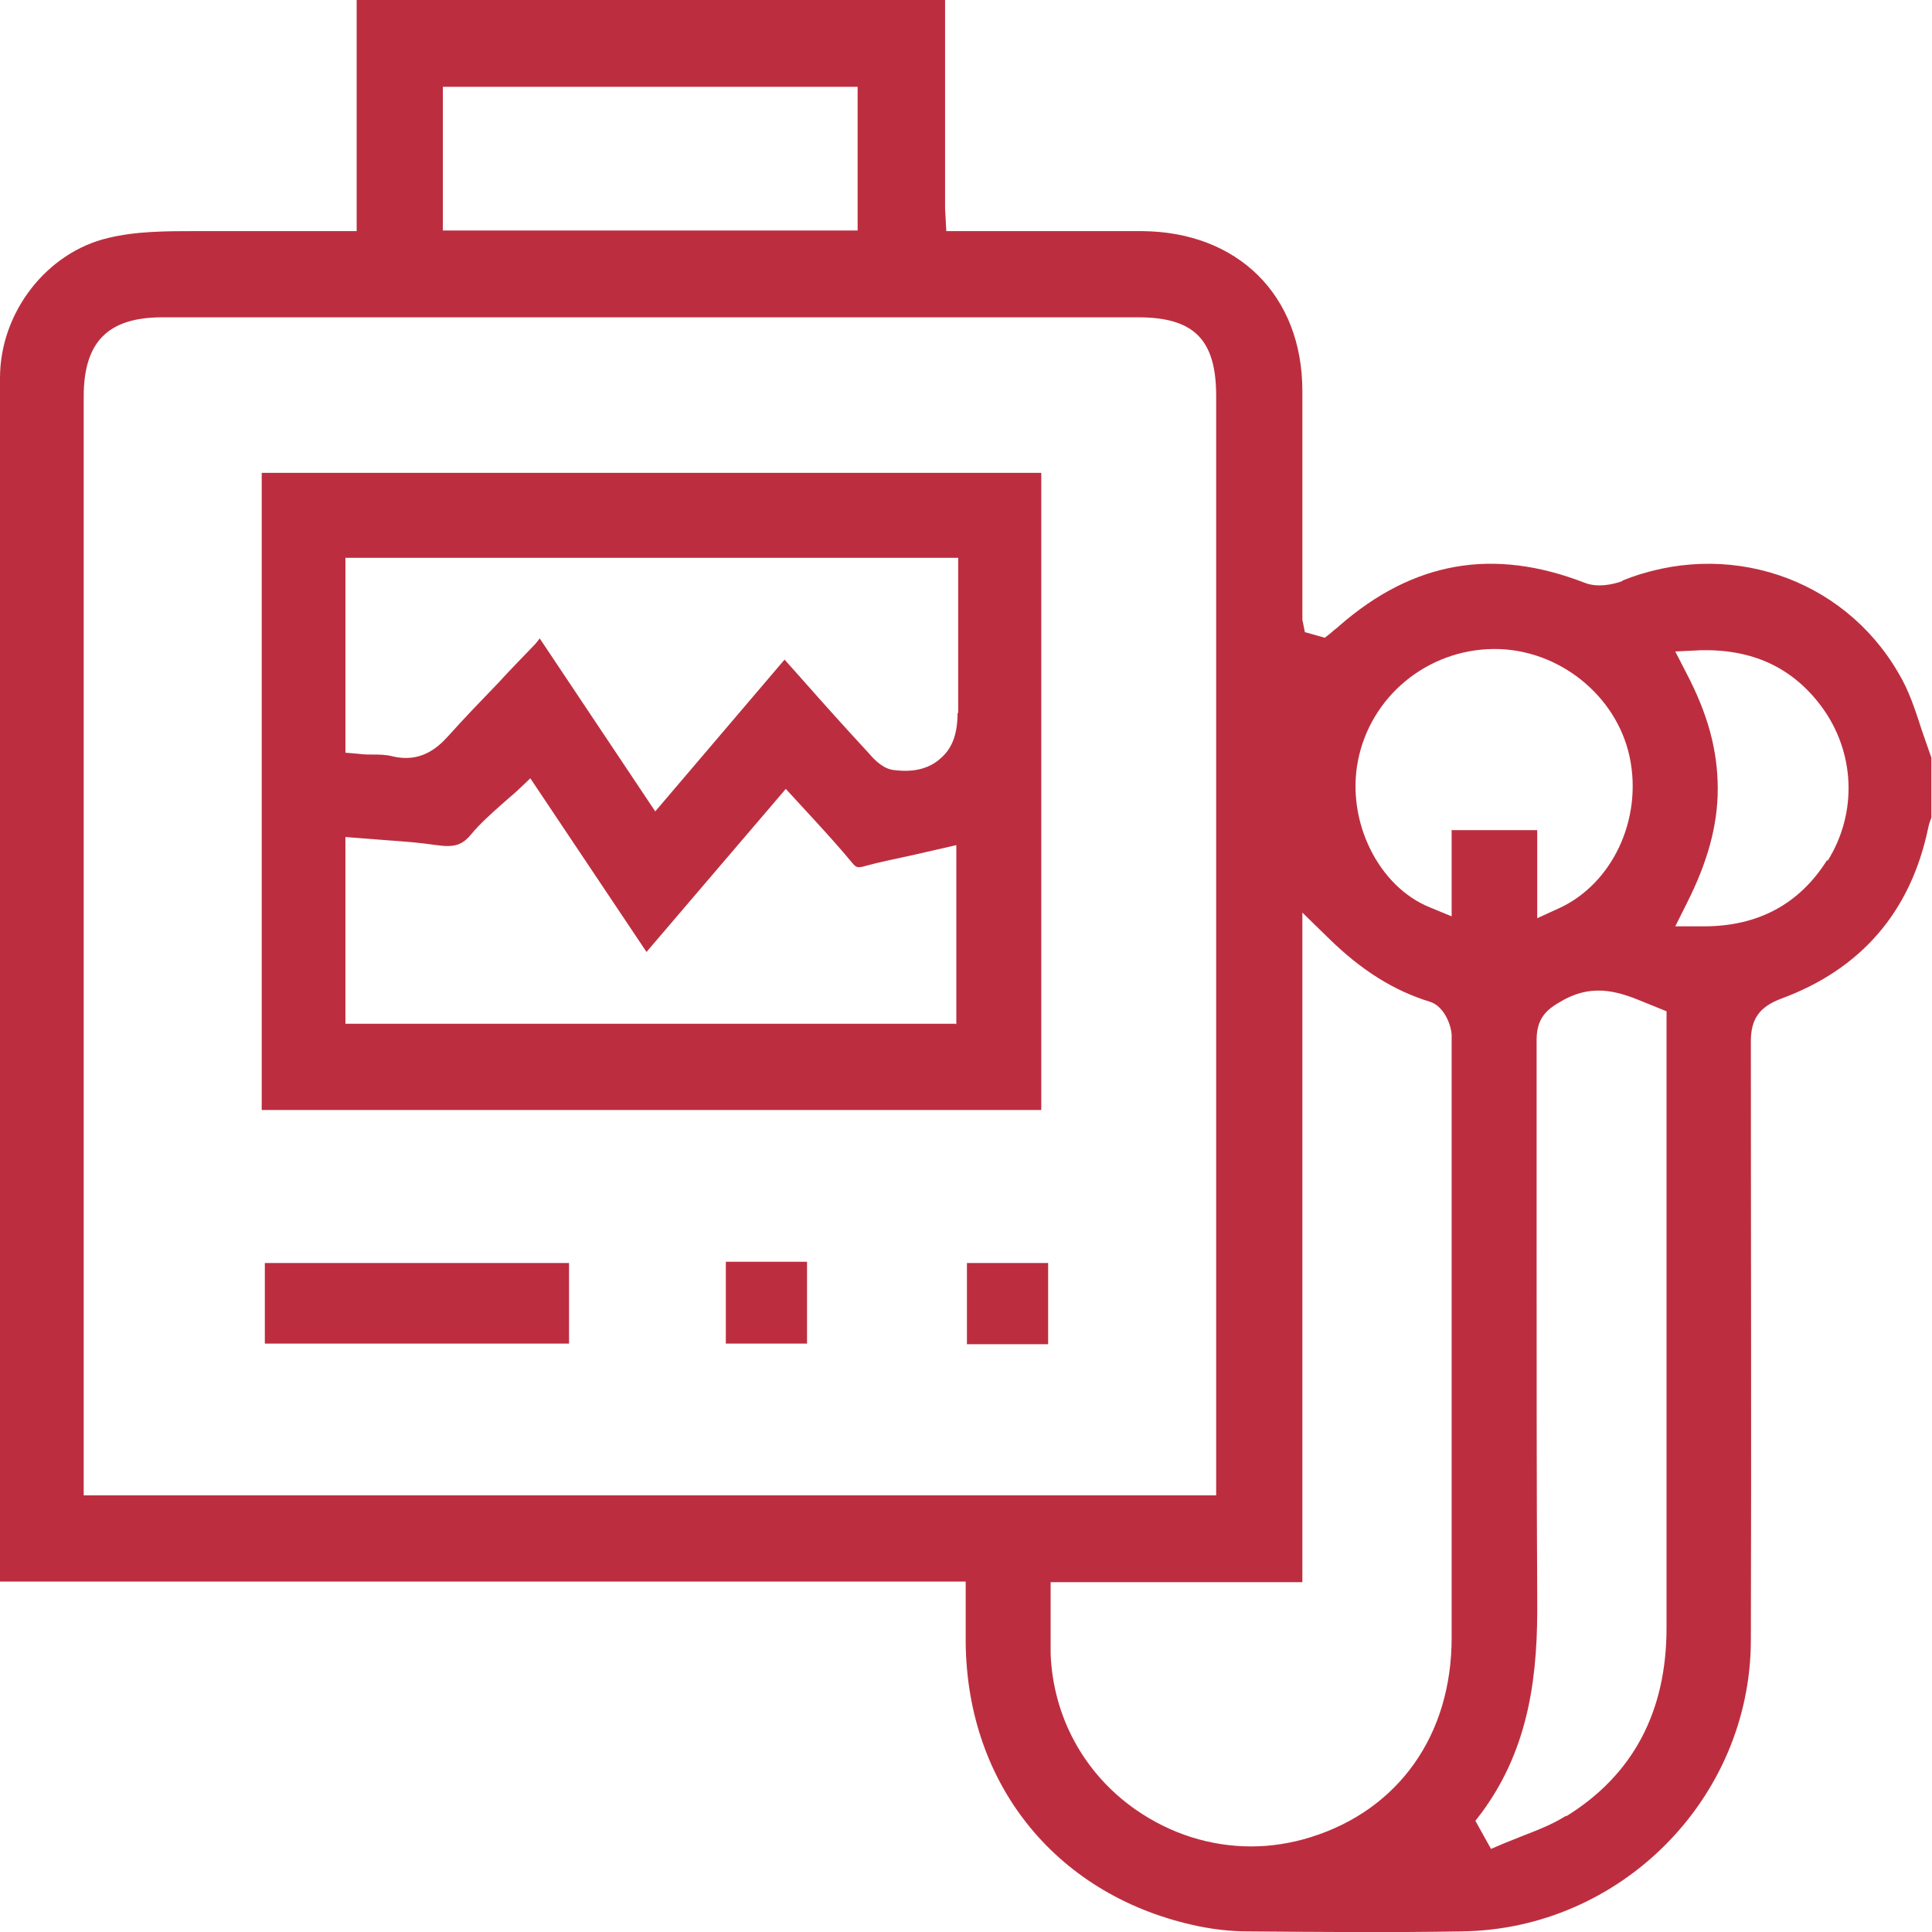
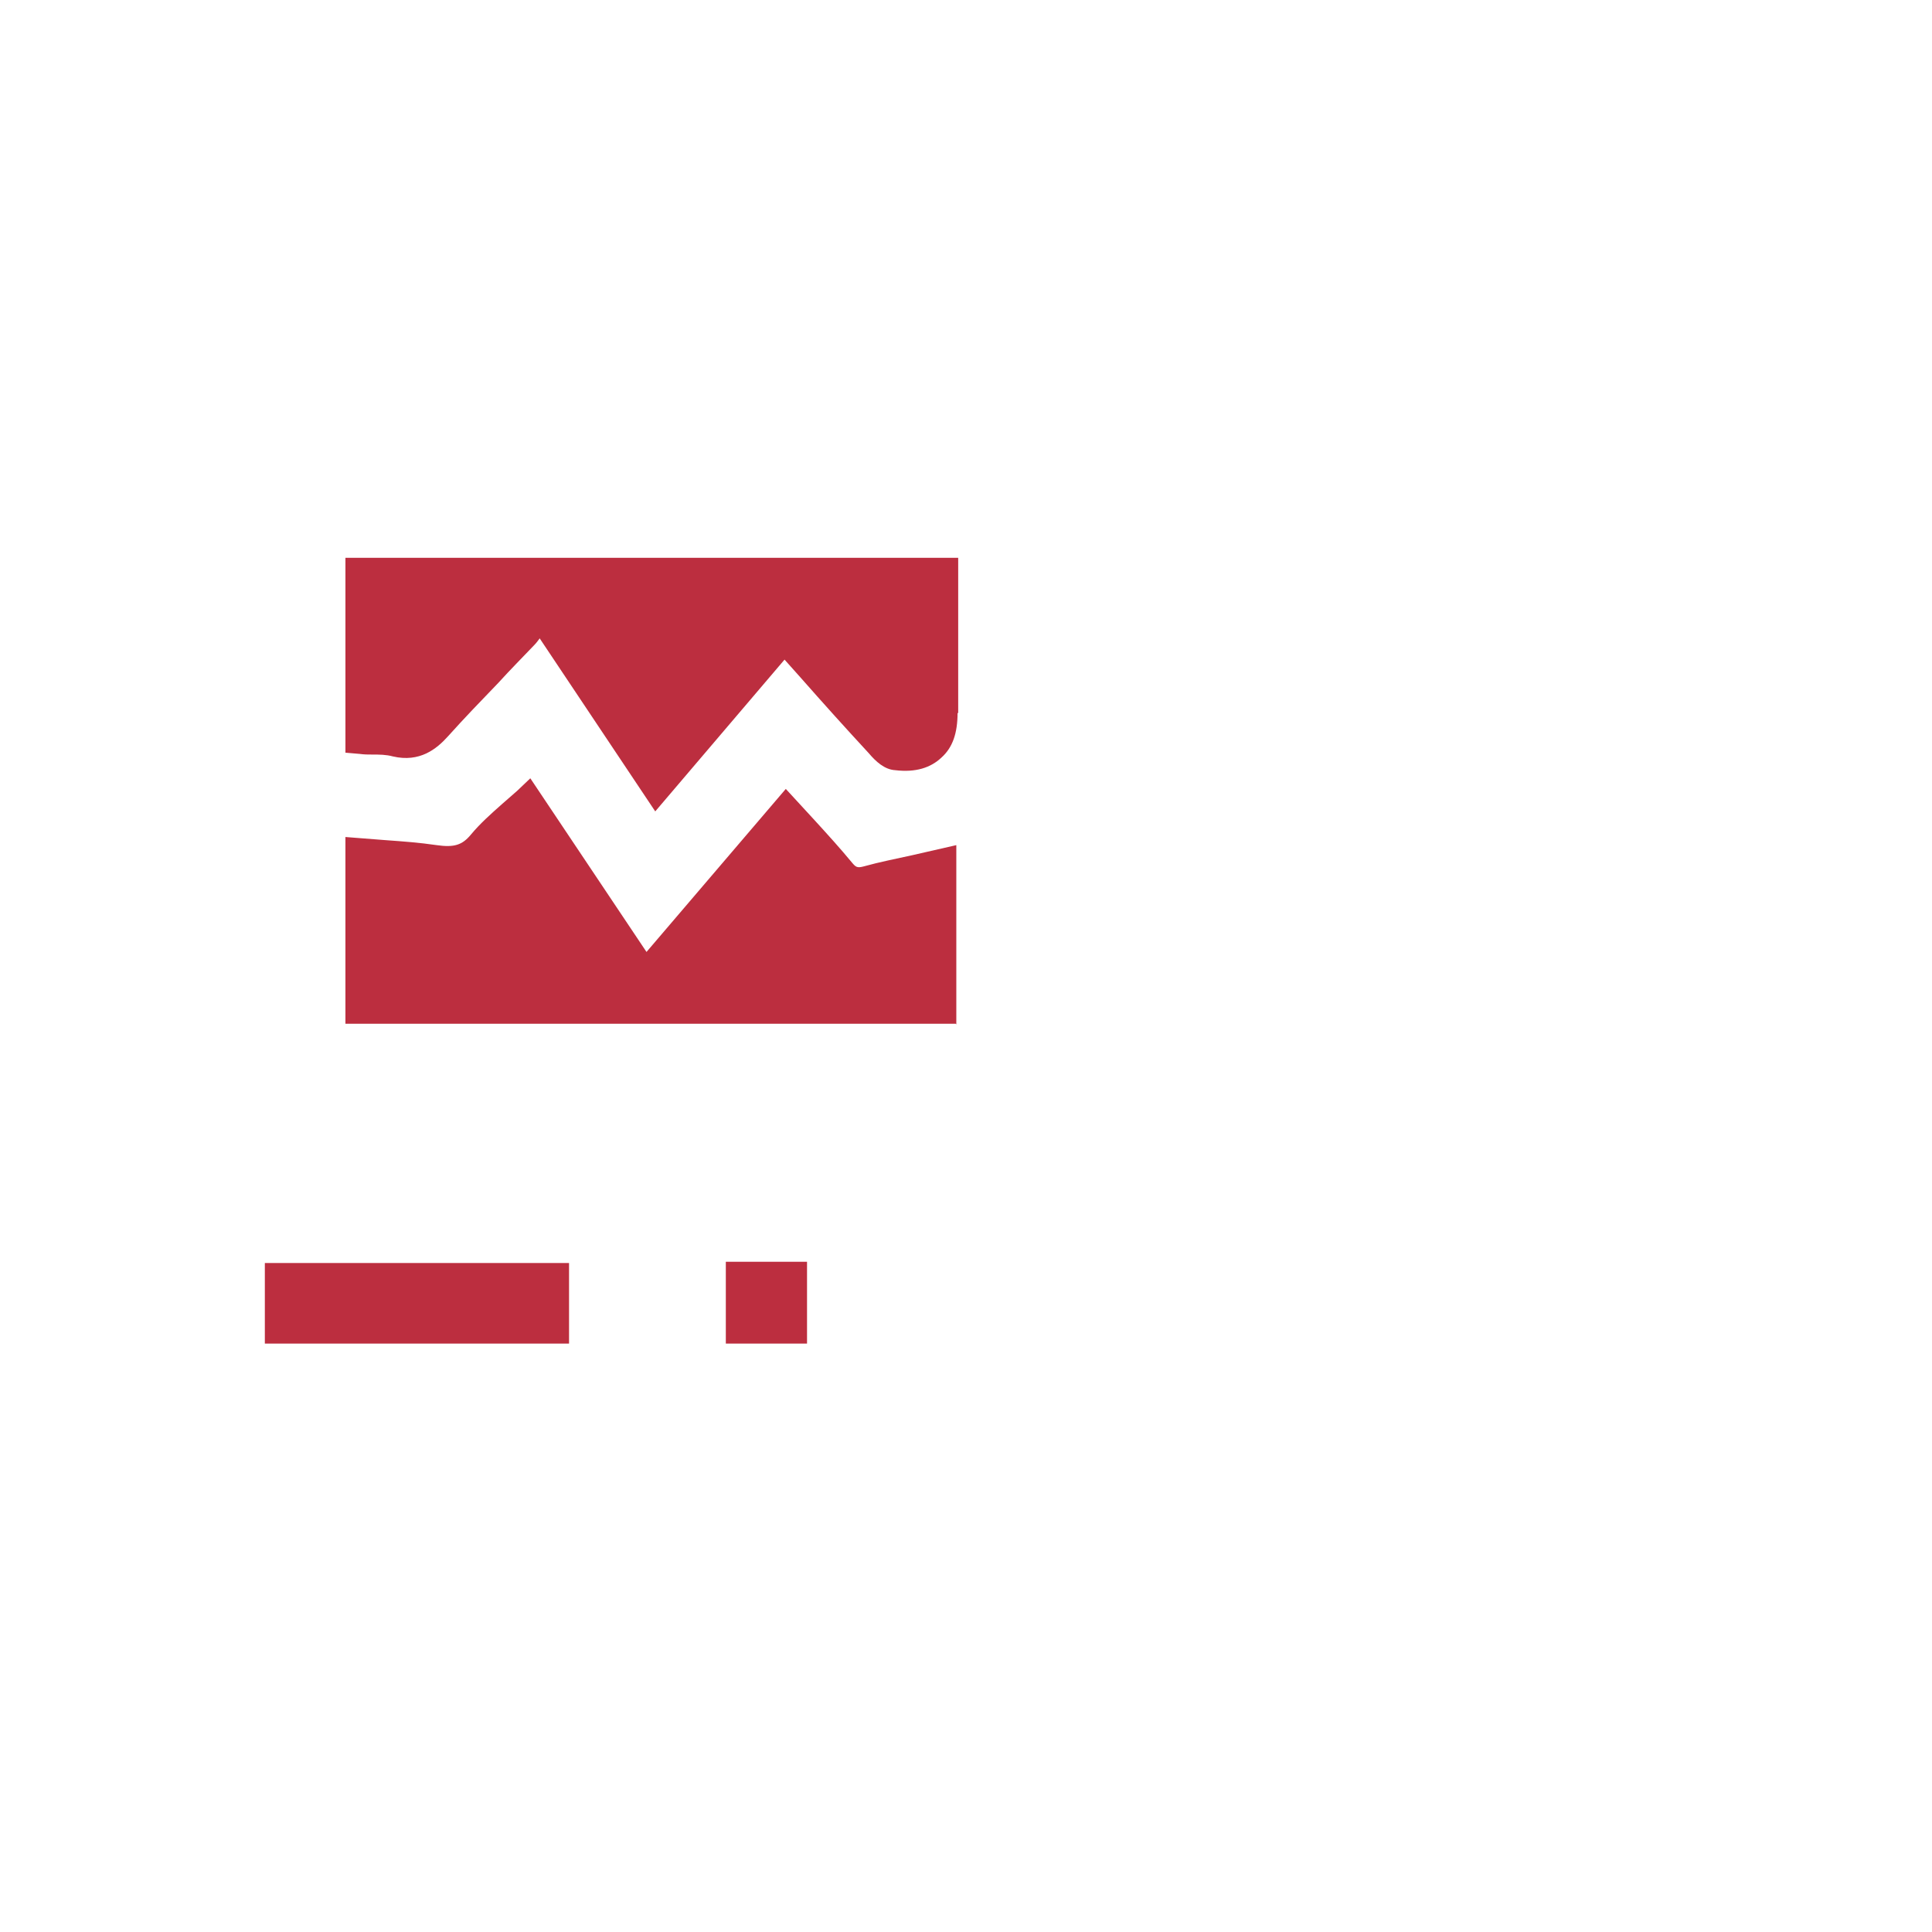
<svg xmlns="http://www.w3.org/2000/svg" id="Layer_2" data-name="Layer 2" viewBox="0 0 30.93 30.93">
  <defs>
    <style>
      .cls-1 {
        fill: #bc2e3f;
        stroke-width: 0px;
      }
    </style>
  </defs>
  <g id="OBJECTS">
    <g>
-       <path class="cls-1" d="M25.98,9.3c-.16.06-.41.11-.61.03-1.47-.57-2.75-.34-3.93.69-.04.04-.09.07-.13.11l-.1.08-.32-.09-.04-.2v-1.25c0-.8,0-1.61,0-2.41,0-1.53-1.03-2.55-2.57-2.56h-3.13l-.02-.36c0-.08,0-.15,0-.23V.11s0-.08,0-.11H5.71v3.7h-.84c-.43,0-.85,0-1.27,0-.15,0-.3,0-.45,0-.48,0-.97,0-1.42.11C.75,4.04,0,5,0,6.05,0,10.87,0,15.69,0,20.51v4.81h15.46v.97c.02,2.31,1.49,4.09,3.74,4.55.25.05.51.08.77.08,1.14.01,2.29.02,3.43,0,2.54-.03,4.62-2.12,4.63-4.65.01-3.2,0-6.4,0-9.6,0-.36.14-.55.48-.68,1.28-.47,2.08-1.39,2.36-2.74.01-.05.03-.11.05-.16v-.96c-.05-.14-.1-.29-.15-.43-.11-.34-.21-.65-.38-.93-.89-1.53-2.75-2.15-4.43-1.47ZM7.09,1.39h6.64v2.3h-6.64V1.39ZM1.34,23.94V6.35c0-.88.39-1.27,1.26-1.27h15.62c.9,0,1.25.36,1.25,1.26v17.6H1.34ZM23.24,21.3c0,1.64,0,3.28,0,4.92,0,1.56-.85,2.75-2.25,3.19-.32.1-.64.15-.96.15-.65,0-1.29-.2-1.85-.59-.83-.58-1.32-1.49-1.36-2.49,0-.2,0-.4,0-.61v-.54h4.03v-10.72l.42.41c.52.51,1.04.84,1.63,1.02.21.07.33.35.34.53,0,.68,0,1.36,0,2.03v.64s0,2.05,0,2.05ZM23.24,13.28v1.39l-.34-.14c-.83-.33-1.35-1.38-1.16-2.35.2-1.03,1.11-1.78,2.17-1.79h.02c1.02,0,1.95.74,2.16,1.73.21,1-.28,2.03-1.13,2.42l-.35.16v-1.41h-1.36ZM25.07,29.07c-.22.14-.46.23-.69.32-.1.04-.2.08-.3.12l-.21.09-.25-.45.1-.13c.79-1.07.9-2.27.89-3.42-.01-1.84-.01-3.68-.01-5.52,0-1.15,0-2.29,0-3.43,0-.37.18-.5.41-.63.53-.3.96-.12,1.35.04l.32.13v3.22c0,2.22,0,4.43,0,6.65,0,1.35-.54,2.36-1.61,3.02ZM29.25,13.77c-.44.7-1.1,1.06-1.97,1.06-.02,0-.04,0-.06,0h-.4s.18-.36.18-.36c.34-.67.5-1.26.5-1.84,0-.62-.16-1.2-.5-1.85l-.18-.35.4-.02c.83-.02,1.47.27,1.94.9.54.73.58,1.7.1,2.47Z" />
-       <path class="cls-1" d="M16.66,7.57H4.19v10.2h12.48V7.57ZM15.3,16.39H5.53v-2.99l.64.05c.28.02.55.04.82.08.28.04.41,0,.55-.17.15-.18.32-.33.5-.49.08-.07.16-.14.24-.21l.21-.2,1.86,2.78,2.23-2.61.46.5c.21.23.41.45.6.68.06.07.08.09.19.06.25-.07.51-.12.78-.18l.7-.16v2.87ZM15.33,11.41c0,.33-.08.56-.26.72-.17.16-.41.24-.74.2-.17-.01-.31-.14-.42-.27-.37-.4-.73-.8-1.1-1.22l-.25-.28-2.07,2.43-1.85-2.77s-.05.07-.08.1c-.19.2-.39.4-.58.61-.27.28-.55.57-.81.86-.18.2-.45.42-.88.32-.11-.03-.22-.03-.33-.03-.06,0-.13,0-.2-.01l-.23-.02v-3.12h9.81v2.49Z" />
+       <path class="cls-1" d="M16.66,7.57H4.19h12.48V7.57ZM15.3,16.39H5.53v-2.99l.64.05c.28.02.55.04.82.08.28.04.41,0,.55-.17.15-.18.32-.33.5-.49.08-.07.16-.14.24-.21l.21-.2,1.86,2.78,2.23-2.61.46.5c.21.23.41.45.6.68.06.07.08.09.19.06.25-.07.51-.12.78-.18l.7-.16v2.87ZM15.33,11.41c0,.33-.08.56-.26.72-.17.16-.41.24-.74.2-.17-.01-.31-.14-.42-.27-.37-.4-.73-.8-1.1-1.22l-.25-.28-2.07,2.43-1.85-2.77s-.05.07-.08.1c-.19.2-.39.4-.58.61-.27.28-.55.57-.81.86-.18.2-.45.42-.88.32-.11-.03-.22-.03-.33-.03-.06,0-.13,0-.2-.01l-.23-.02v-3.12h9.81v2.49Z" />
      <rect class="cls-1" x="4.24" y="20.22" width="4.87" height="1.29" />
      <rect class="cls-1" x="11.62" y="20.2" width="1.3" height="1.31" />
-       <rect class="cls-1" x="15.48" y="20.22" width="1.3" height="1.3" />
    </g>
  </g>
</svg>